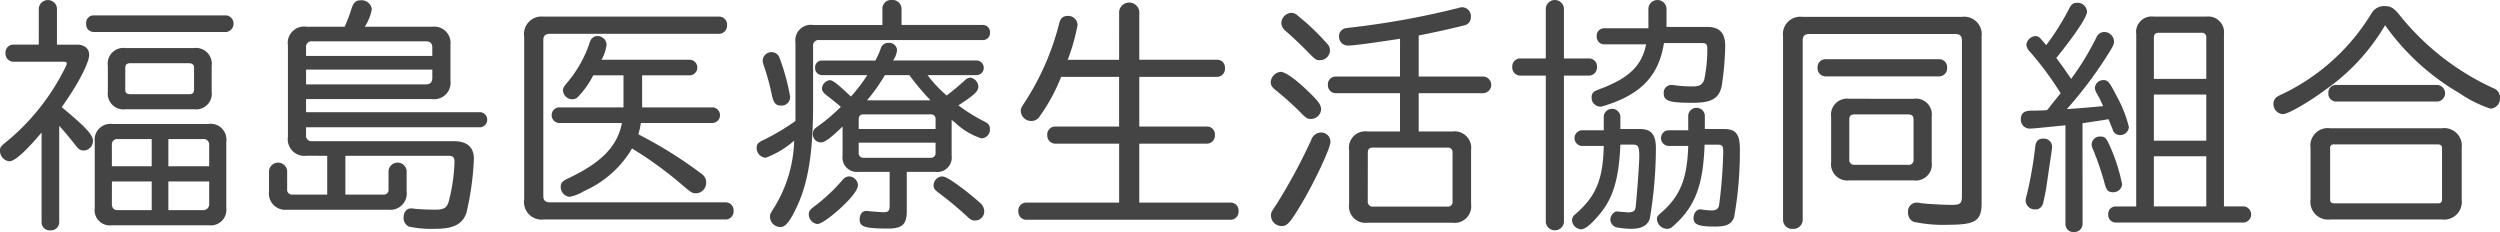
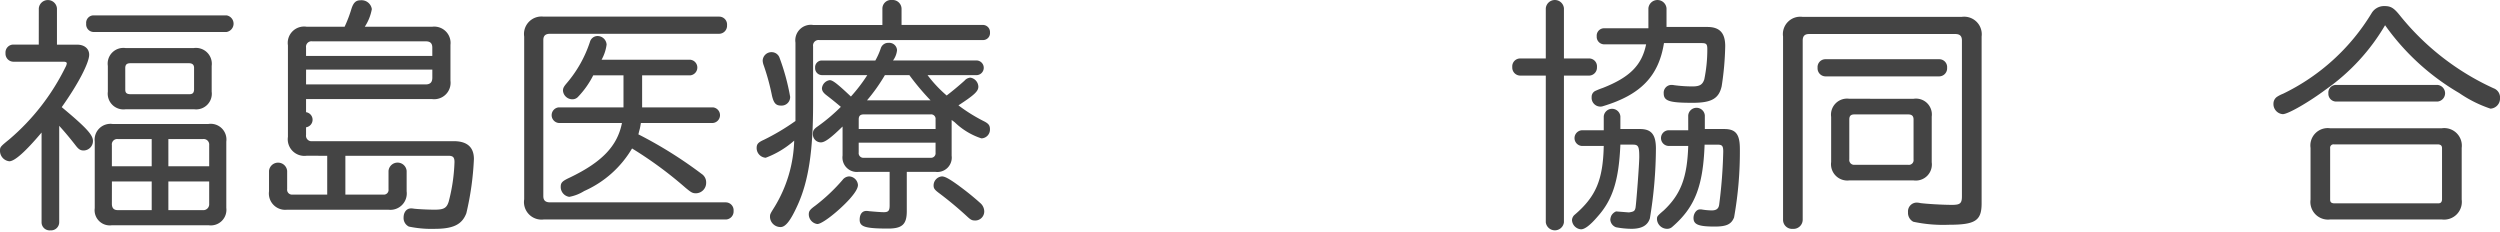
<svg xmlns="http://www.w3.org/2000/svg" width="280" height="25.993" viewBox="0 0 280 25.993">
  <g data-name="グループ 65" fill="#444">
    <path data-name="パス 123" d="M4.346.931a1.021 1.021 0 012.033 0v4.07h2.255c.817 0 1.354.45 1.354 1.128 0 .9-1.24 3.3-3.075 5.871 2.708 2.258 3.5 3.1 3.5 3.782a1.066 1.066 0 01-1.043 1.073c-.369 0-.566-.141-.876-.536a36.182 36.182 0 00-1.862-2.228v10.808a.914.914 0 01-.988.9.9.9 0 01-.988-.9V14.845c-1.806 2.145-3.018 3.218-3.613 3.218A1.174 1.174 0 010 16.878c0-.4.029-.452 1.043-1.271a25.232 25.232 0 006.295-8.1 1.116 1.116 0 00.141-.395c0-.141-.112-.2-.4-.2H1.491a.9.9 0 01-.874-.961.884.884 0 01.874-.959h2.851zm21.026.79a.944.944 0 010 1.862h-14.9a.849.849 0 01-.819-.931.835.835 0 01.819-.931zM23.34 13.886a1.759 1.759 0 012.006 1.975v7.423a1.746 1.746 0 01-1.949 1.949H12.503a1.7 1.7 0 01-1.892-1.92v-7.452a1.77 1.77 0 012-1.975zm-1.664-8.5a1.776 1.776 0 012.032 2v2.878a1.754 1.754 0 01-1.947 1.976h-7.706a1.762 1.762 0 01-1.976-1.976V7.386a1.757 1.757 0 012.006-2zm-8.468 10.189a.6.6 0 00-.678.678v2.369h4.46v-3.047zm-.678 7.254c0 .479.226.705.65.705h3.81v-3.213h-4.456zm1.5-12.786c0 .367.169.509.621.509h6.548c.365 0 .507-.141.536-.481V7.588c0-.338-.2-.507-.566-.507h-6.576c-.395 0-.564.169-.564.536zm4.827 8.58h4.572v-2.369a.62.62 0 00-.707-.678h-3.865zm0 4.912h3.839a.661.661 0 00.733-.705v-2.509h-4.572z" />
-     <path data-name="パス 124" d="M34.335 17.443a1.861 1.861 0 01-2.087-2.118V5.081a1.83 1.83 0 012.087-2.088h4.263a14.624 14.624 0 00.762-2c.226-.707.507-.961 1.014-.961a1.161 1.161 0 011.271.988 5.268 5.268 0 01-.79 1.976h7.537a1.827 1.827 0 012.059 2.032v4.008a1.837 1.837 0 01-2.059 2.061H34.278v1.468h19.561a.855.855 0 010 1.692H34.278v.847a.618.618 0 00.707.707h15.834c1.5 0 2.259.676 2.259 2a32.4 32.4 0 01-.847 6.069c-.481 1.271-1.47 1.75-3.558 1.75a12.3 12.3 0 01-2.878-.253 1.063 1.063 0 01-.593-1.018c0-.591.338-1.016.819-1.016a1.553 1.553 0 01.338.029c.452.057 1.637.112 2.314.112 1.016 0 1.354-.169 1.58-.9a19.725 19.725 0 00.65-4.432c0-.536-.169-.705-.678-.705H38.682v4.346h4.232a.525.525 0 00.6-.591v-2.061a1.019 1.019 0 012.03 0v2.285a1.836 1.836 0 01-2.059 2.061H32.161a1.828 1.828 0 01-2.031-2.061v-2.285a1.02 1.02 0 012.031 0v2.032a.545.545 0 00.593.621h3.894v-4.346zM48.418 5.334c0-.479-.224-.705-.733-.705h-12.7a.617.617 0 00-.707.705v.931h14.14zm-14.14 4.122h13.383c.509 0 .76-.226.76-.762v-.9h-14.14z" />
+     <path data-name="パス 124" d="M34.335 17.443a1.861 1.861 0 01-2.087-2.118V5.081a1.83 1.83 0 012.087-2.088h4.263a14.624 14.624 0 00.762-2c.226-.707.507-.961 1.014-.961a1.161 1.161 0 011.271.988 5.268 5.268 0 01-.79 1.976h7.537a1.827 1.827 0 012.059 2.032v4.008a1.837 1.837 0 01-2.059 2.061H34.278v1.468a.855.855 0 010 1.692H34.278v.847a.618.618 0 00.707.707h15.834c1.5 0 2.259.676 2.259 2a32.4 32.4 0 01-.847 6.069c-.481 1.271-1.47 1.75-3.558 1.75a12.3 12.3 0 01-2.878-.253 1.063 1.063 0 01-.593-1.018c0-.591.338-1.016.819-1.016a1.553 1.553 0 01.338.029c.452.057 1.637.112 2.314.112 1.016 0 1.354-.169 1.58-.9a19.725 19.725 0 00.65-4.432c0-.536-.169-.705-.678-.705H38.682v4.346h4.232a.525.525 0 00.6-.591v-2.061a1.019 1.019 0 012.03 0v2.285a1.836 1.836 0 01-2.059 2.061H32.161a1.828 1.828 0 01-2.031-2.061v-2.285a1.02 1.02 0 012.031 0v2.032a.545.545 0 00.593.621h3.894v-4.346zM48.418 5.334c0-.479-.224-.705-.733-.705h-12.7a.617.617 0 00-.707.705v.931h14.14zm-14.14 4.122h13.383c.509 0 .76-.226.76-.762v-.9h-14.14z" />
    <path data-name="パス 125" d="M80.581 1.863a.881.881 0 01.847.961.9.9 0 01-.847.959H61.614c-.536 0-.762.226-.762.705v17.47c0 .479.226.707.762.707h19.7a.881.881 0 01.847.959.9.9 0 01-.847.959H60.881a1.966 1.966 0 01-2.173-2.258V4.093a1.957 1.957 0 012.173-2.23zm-14.14 6.576a9.856 9.856 0 01-1.694 2.4.846.846 0 01-.621.281 1.056 1.056 0 01-1.073-.961c0-.281.084-.45.424-.847a13.693 13.693 0 002.6-4.629.889.889 0 01.847-.648 1.021 1.021 0 011.016.961 4.76 4.76 0 01-.564 1.694h9.935a.879.879 0 010 1.749h-5.393v3.586h7.933a.879.879 0 010 1.749h-8.073c-.028.169-.057.367-.112.623-.141.507-.141.591-.171.648a47.534 47.534 0 017.085 4.43 1.125 1.125 0 01.509.988 1.164 1.164 0 01-1.132 1.185c-.393 0-.536-.085-1.183-.621a43.934 43.934 0 00-5.984-4.4 11.715 11.715 0 01-5.364 4.77 4.749 4.749 0 01-1.664.65 1.115 1.115 0 01-.961-1.13c0-.479.2-.65 1.045-1.043 3.584-1.723 5.307-3.529 5.814-6.1h-7.085a.879.879 0 010-1.749h7.256V8.439z" />
    <path data-name="パス 126" d="M98.828.988A.972.972 0 0199.901 0a1 1 0 011.073.988v1.806h9.144a.8.8 0 01.762.847.783.783 0 01-.762.847H91.771a.616.616 0 00-.705.705v6.491c0 5.222-.507 8.58-1.721 11.262-.79 1.751-1.356 2.483-1.919 2.483a1.179 1.179 0 01-1.187-1.1c0-.338 0-.338.511-1.157a15.019 15.019 0 002.2-7.423 10.265 10.265 0 01-3.191 1.919 1.087 1.087 0 01-1.014-1.1c0-.424.169-.621.788-.9a25.316 25.316 0 003.558-2.116V4.774a1.739 1.739 0 011.975-1.977h7.762zM87.285 6.407a24.612 24.612 0 011.212 4.432.956.956 0 01-1.016.986c-.593 0-.819-.283-1.018-1.1a25.054 25.054 0 00-.931-3.415 1.721 1.721 0 01-.112-.509.983.983 0 011.018-.959.941.941 0 01.847.565zm8.806 14.309c0 .367-.31.876-.961 1.609-1.244 1.356-3.049 2.766-3.586 2.766a1.1 1.1 0 01-.959-1.073c0-.367.112-.536.735-.988a20.308 20.308 0 003.047-2.878.97.97 0 01.733-.395 1.037 1.037 0 01.991.959zm.083-1.468a1.62 1.62 0 01-1.806-1.833v-3.246c-1.354 1.326-2 1.778-2.426 1.778a.9.9 0 01-.9-.933c0-.395.112-.564.564-.874a20.332 20.332 0 002.57-2.173 41.136 41.136 0 00-1.609-1.3c-.369-.283-.509-.509-.509-.79a1.021 1.021 0 01.874-.9c.338 0 .874.424 2.371 1.835a18.184 18.184 0 001.835-2.4H92.03a.769.769 0 01-.735-.819.751.751 0 01.735-.817h6.01a7.9 7.9 0 00.623-1.411.876.876 0 01.874-.566.867.867 0 01.931.819 2.328 2.328 0 01-.452 1.157h9.427a.823.823 0 010 1.637h-5.56a14.408 14.408 0 002.145 2.285 35.11 35.11 0 002-1.664.955.955 0 01.648-.338 1.061 1.061 0 01.9 1.016c0 .507-.452.931-2.23 2.088a18.3 18.3 0 002.906 1.806c.481.255.623.452.623.874a.983.983 0 01-.959 1.018 7.774 7.774 0 01-2.992-1.807l-.34-.254v4.008a1.611 1.611 0 01-1.806 1.806h-3.218v4.4c0 1.468-.507 1.949-2.089 1.949-2.568 0-3.189-.2-3.189-.988 0-.621.281-.988.762-.988a1.673 1.673 0 01.281.028c.621.057 1.328.114 1.666.114.509 0 .648-.169.648-.762v-3.755zm8.609-5.871a.5.5 0 00-.566-.564h-7.474c-.4 0-.566.169-.566.564v1.073h8.609zm-8.609 3.7a.525.525 0 00.593.593h7.45a.507.507 0 00.566-.564v-1.13h-8.609zm8.044-5.843a28.087 28.087 0 01-2.37-2.821h-2.739a19.86 19.86 0 01-2 2.821zm3.218 9.6a30.161 30.161 0 012.4 1.947 1.259 1.259 0 01.4.9 1.012 1.012 0 01-1.018 1.016c-.365 0-.507-.085-.931-.479a40.106 40.106 0 00-3.159-2.625c-.454-.34-.566-.509-.566-.819a1.018 1.018 0 01.931-1.016c.333-.001.815.253 1.943 1.072z" />
-     <path data-name="パス 127" d="M125.342 1.299a1.136 1.136 0 012.259 0V6.69h8.749a.88.88 0 01.847.959.9.9 0 01-.847.961h-8.749v5.56h7.619a.879.879 0 01.847.959.9.9 0 01-.847.959h-7.619v6.605h10.273a.879.879 0 01.845.959.9.9 0 01-.845.961h-22.946a.9.9 0 01-.873-.961.883.883 0 01.873-.959h10.415v-6.605h-7.167a.9.9 0 01-.88-.959.886.886 0 01.876-.959h7.167V8.61h-6.491a20.311 20.311 0 01-2.37 4.373 1.086 1.086 0 01-.959.566 1.16 1.16 0 01-1.187-1.1c0-.281.029-.367.395-.931a29.179 29.179 0 003.9-8.89c.14-.593.424-.847.986-.847a1.043 1.043 0 011.073 1.016 22.316 22.316 0 01-1.1 3.9h5.755z" />
-     <path data-name="パス 128" d="M146.443 10.159c1.185 1.13 1.523 1.582 1.523 2.09a1.141 1.141 0 01-1.13 1.073c-.393 0-.536-.086-.988-.536a34.472 34.472 0 00-2.963-2.682c-.422-.338-.564-.566-.564-.9a1.239 1.239 0 011.1-1.157c.507-.004 1.609.758 3.022 2.112zm2.568 5.731c0 .705-1.864 4.684-3.387 7.169-1.13 1.89-1.468 2.258-2.061 2.258a1.191 1.191 0 01-1.214-1.13c0-.367 0-.395.593-1.269a63.659 63.659 0 003.923-7.254 1.176 1.176 0 011.073-.819 1.032 1.032 0 011.073 1.045zm-3.637-14.117a26.286 26.286 0 013.273 3.132 1.028 1.028 0 01.31.764 1.121 1.121 0 01-1.128 1.071c-.454 0-.454 0-1.778-1.354-.876-.847-1.13-1.1-2.12-1.976a1.115 1.115 0 01-.422-.817 1.193 1.193 0 011.1-1.157 1.082 1.082 0 01.765.337zm11.429 2.568c-3.5.536-5.248.762-5.841.762a.979.979 0 01-.986-1.043.866.866 0 01.393-.762c.169-.114.283-.141.79-.2a92.089 92.089 0 0012.165-2.2 1.549 1.549 0 01.452-.086 1 1 0 01.961 1.1.909.909 0 01-.762.931c-.931.253-3.191.762-5.081 1.13v4.6h7.28a.936.936 0 010 1.863h-7.281v4.291h3.781a1.852 1.852 0 012.087 2.089v6.04a1.852 1.852 0 01-2.087 2.088h-9.486a1.85 1.85 0 01-2.087-2.116v-6.012a1.831 1.831 0 012.087-2.089h3.613v-4.291h-7.227a.871.871 0 01-.847-.931.854.854 0 01.847-.931h7.224zm-3.613 18.177a.545.545 0 00.6.621h8.3a.525.525 0 00.593-.593V17.1a.5.5 0 00-.566-.566h-8.354c-.395 0-.566.169-.566.566z" />
    <path data-name="パス 129" d="M173.129.931a1.02 1.02 0 012.032 0v5.617h2.851a.88.88 0 01.847.959.9.9 0 01-.847.959h-2.851v16.427a1.023 1.023 0 01-2.032 0V8.466h-2.878a.9.9 0 01-.876-.959.885.885 0 01.876-.959h2.878zm6.491 12.109a.935.935 0 011.863 0v1.411h2.2c1.269 0 1.78.621 1.78 2.2a48.915 48.915 0 01-.678 7.818c-.255.79-.931 1.157-2.061 1.157a9.692 9.692 0 01-1.721-.171.969.969 0 01-.648-.845 1.318 1.318 0 01.112-.452 1.064 1.064 0 01.536-.479l1.438.112c.536-.084.65-.141.735-.509.084-.45.422-4.853.422-5.7 0-1.187-.112-1.383-.705-1.383h-1.411c-.169 3.951-.847 6.153-2.54 8.044q-1.226 1.438-1.864 1.44a1.092 1.092 0 01-1.014-1.018.834.834 0 01.31-.621c2.371-2.032 3.159-3.894 3.246-7.7h-2.483a.88.88 0 010-1.751h2.483zm5-12.109a1.019 1.019 0 012.03 0V3.02h4.574c1.383 0 2 .678 2 2.145a32.831 32.831 0 01-.395 4.487c-.31 1.383-1.13 1.863-3.246 1.863-2.625 0-3.248-.2-3.248-1.073a.872.872 0 01.847-.931 1.546 1.546 0 01.31.028 15.835 15.835 0 002.061.141c.819 0 1.13-.2 1.328-.79a16.565 16.565 0 00.338-3.387c0-.564-.114-.676-.621-.676h-4.234c-.591 3.7-2.6 5.784-6.8 7.055a.9.9 0 01-.34.057.983.983 0 01-.959-1.073.73.73 0 01.4-.678 8.791 8.791 0 01.847-.34c3.018-1.185 4.372-2.538 4.853-4.882h-4.713a.841.841 0 01-.819-.9.826.826 0 01.819-.9h4.969zm4.46 11.995a.934.934 0 011.861 0v1.525h2.175c1.3 0 1.749.593 1.749 2.23a41.629 41.629 0 01-.65 7.676c-.309.762-.845 1.018-2.171 1.018-1.807 0-2.371-.226-2.371-.961 0-.507.338-.959.705-.959h.169a7.663 7.663 0 001.157.112c.536 0 .79-.2.847-.676a54.843 54.843 0 00.452-5.9c0-.648-.112-.79-.648-.79h-1.44c-.169 4.686-1.1 7.028-3.613 9.2a.827.827 0 01-.591.226 1.141 1.141 0 01-1.13-1.073c0-.31 0-.338.76-.988 1.919-1.806 2.627-3.7 2.741-7.224h-2.259a.88.88 0 010-1.751h2.259z" />
    <path data-name="パス 130" d="M219.711 1.89a1.967 1.967 0 012.23 2.2v18.684c0 1.947-.705 2.4-3.7 2.4a15.851 15.851 0 01-3.951-.338 1.123 1.123 0 01-.591-1.073.982.982 0 01.959-1.073 1.847 1.847 0 01.424.055c.648.086 2.426.2 3.554.2.9 0 1.1-.169 1.1-.959V4.544c0-.509-.226-.735-.762-.735h-16.339c-.507 0-.733.226-.733.735v20.1a1.031 1.031 0 01-1.1.988 1.011 1.011 0 01-1.1-.988V4.092a1.946 1.946 0 012.2-2.2zm-2.482 4.743a.881.881 0 01.847.959.9.9 0 01-.847.961h-12.813a.9.9 0 01-.847-.961.88.88 0 01.847-.959zm-2.908 4.431a1.777 1.777 0 012.032 2v5.11a1.8 1.8 0 01-2.032 2.032h-7.2a1.828 1.828 0 01-2.033-2.061v-5.051a1.8 1.8 0 012.033-2.033zm-7.2 6.774a.544.544 0 00.592.621h6.012a.524.524 0 00.593-.593v-4.487c0-.395-.2-.564-.593-.564h-6.041c-.393 0-.562.169-.562.564z" />
-     <path data-name="パス 131" d="M233.248 25.091a.921.921 0 01-.959.9.888.888 0 01-.959-.9V14.028l-.228.028c-3.415.34-3.415.34-3.641.34a1 1 0 01-1.128-1.018c0-.705.367-.988 1.242-.988.083 0 .507 0 1.269-.028l.423-.028.2-.226.255-.34c.422-.536.678-.817.7-.874l.369-.452a36.214 36.214 0 00-3.444-4.656 1.219 1.219 0 01-.395-.79 1.118 1.118 0 011.043-.961.824.824 0 01.593.338l.593.68a28.771 28.771 0 002.568-4.092c.255-.509.479-.65.9-.65a1.066 1.066 0 011.1.988c0 .591-1.3 2.538-3.442 5.193l.562.762c.226.31.285.395.792 1.13l.31.45a31.329 31.329 0 002.821-4.629.948.948 0 01.876-.621 1.093 1.093 0 011.1 1.045c0 .281-.057.452-.452 1.1a46.293 46.293 0 01-4.827 6.491c.876-.055 3.049-.226 4.065-.338l-.112-.226-.31-.678a5.861 5.861 0 01-.283-.507 1.283 1.283 0 01-.226-.623.945.945 0 01.988-.874c.479 0 .648.2 1.525 1.92a13.762 13.762 0 011.3 3.33.961.961 0 01-.961.9.839.839 0 01-.874-.678c-.2-.479-.254-.648-.452-1.1-.395.084-.648.112-2.314.366l-.593.086zm-3.415-8.609c0 .141 0 .141-.705 4.884-.31 1.5-.31 1.5-.367 1.552a.809.809 0 01-.818.536 1.026 1.026 0 01-1.073-1.018 2.832 2.832 0 01.141-.648 44.073 44.073 0 00.931-5.334c.085-.678.338-.931.959-.931a.911.911 0 01.929.959zm6.605.171a20.7 20.7 0 011.242 3.979.988.988 0 01-.99.9c-.562 0-.76-.2-.957-.931a32.617 32.617 0 00-1.3-3.839 1.267 1.267 0 01-.171-.593.92.92 0 011.018-.874c.505.002.647.173 1.155 1.357zm2.821-12.816a1.738 1.738 0 011.976-1.975h5.869a1.763 1.763 0 011.978 1.975v19.28h2.258a.911.911 0 010 1.806h-14.4a.84.84 0 01-.817-.9.823.823 0 01.817-.9h2.315zm7.845.4a.493.493 0 00-.562-.564h-4.743c-.395 0-.564.167-.564.564v4.6h5.869zm-5.869 11.515h5.869v-5.165h-5.869zm0 7.368h5.869v-5.619h-5.869z" />
    <path data-name="パス 132" d="M260.495 10.02c-1.89 1.411-4.232 2.766-4.825 2.766a1.133 1.133 0 01-1.043-1.187.934.934 0 01.366-.733 3.6 3.6 0 01.707-.367 23.587 23.587 0 009.906-9 1.623 1.623 0 011.44-.819c.733 0 1.073.2 1.806 1.13a28.807 28.807 0 0010.415 8.071 1.1 1.1 0 01.735 1.128 1.13 1.13 0 01-1.073 1.159 14.046 14.046 0 01-3.5-1.75 26.567 26.567 0 01-8.3-7.592 22.975 22.975 0 01-6.634 7.194zm12.985 4.346a1.966 1.966 0 012.23 2.2v5.786a1.986 1.986 0 01-2.23 2.228h-12.5a1.976 1.976 0 01-2.2-2.228v-5.786a1.945 1.945 0 012.2-2.2zM273 9.511a.936.936 0 010 1.864h-11.374a.872.872 0 01-.847-.933.854.854 0 01.847-.931zm-12.024 12.843c0 .281.114.393.424.422h11.684c.281 0 .4-.141.423-.422v-5.759c0-.283-.141-.395-.423-.424H261.4a.375.375 0 00-.424.424z" />
  </g>
</svg>